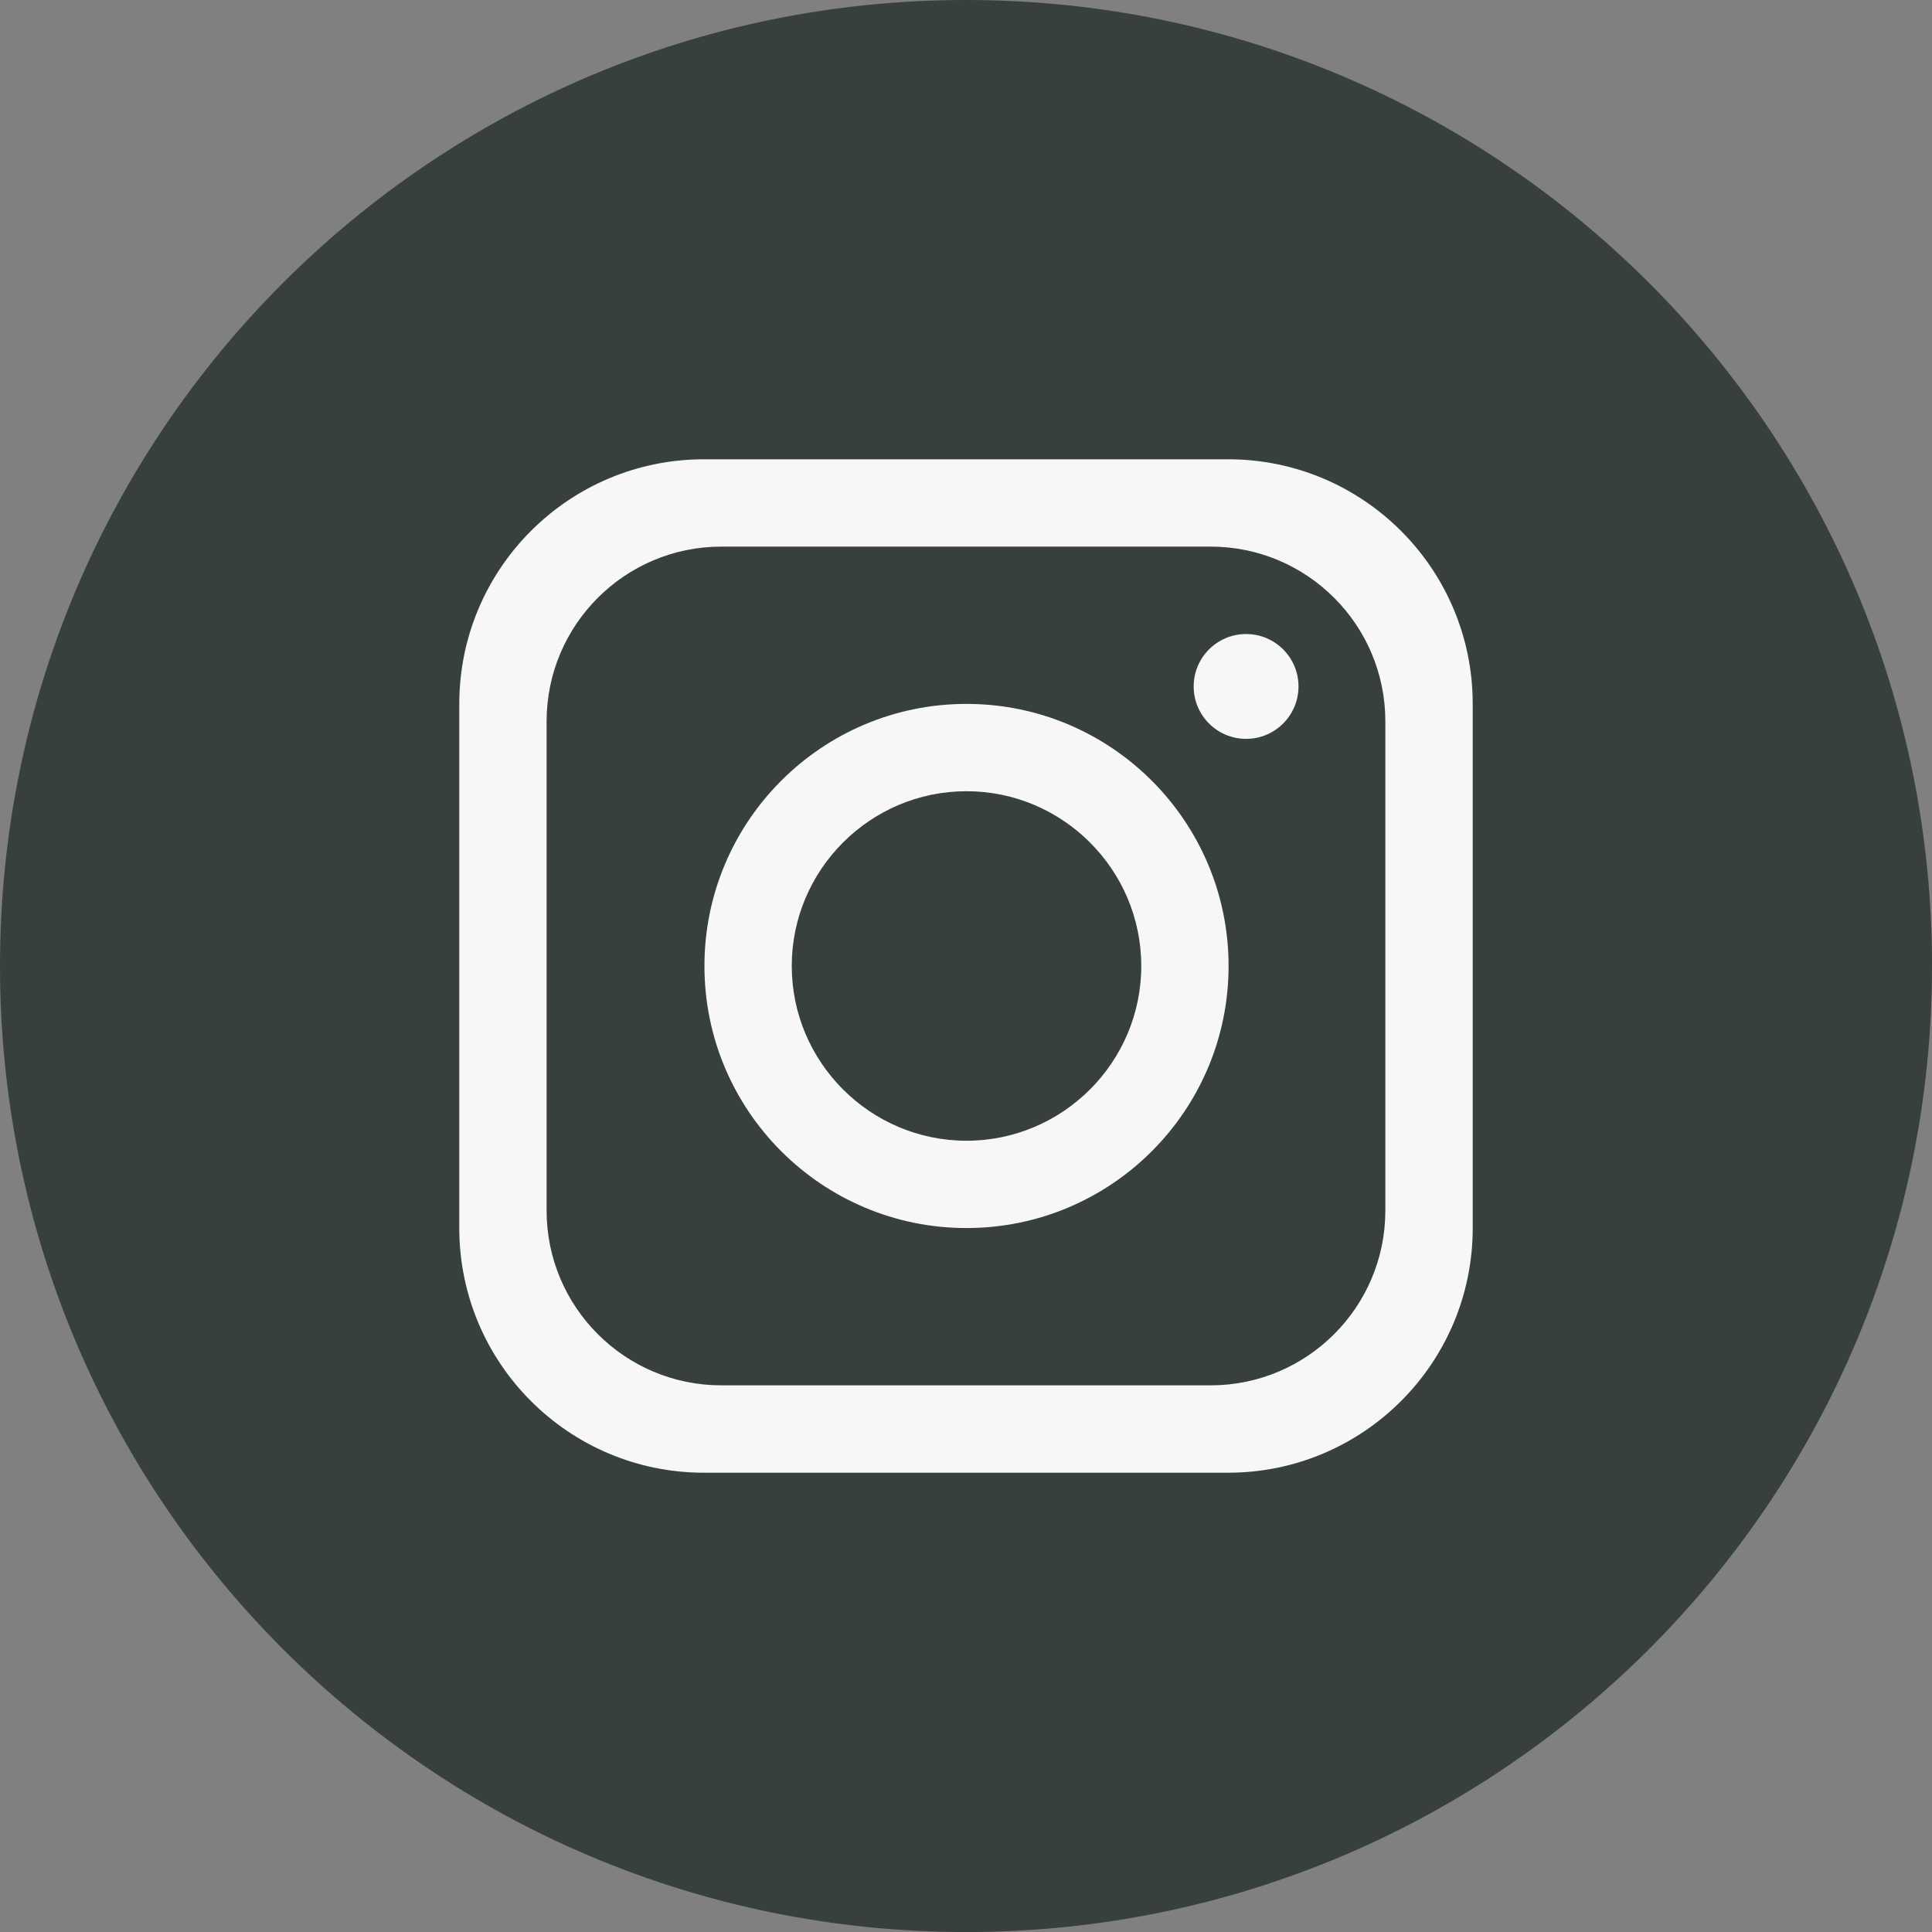
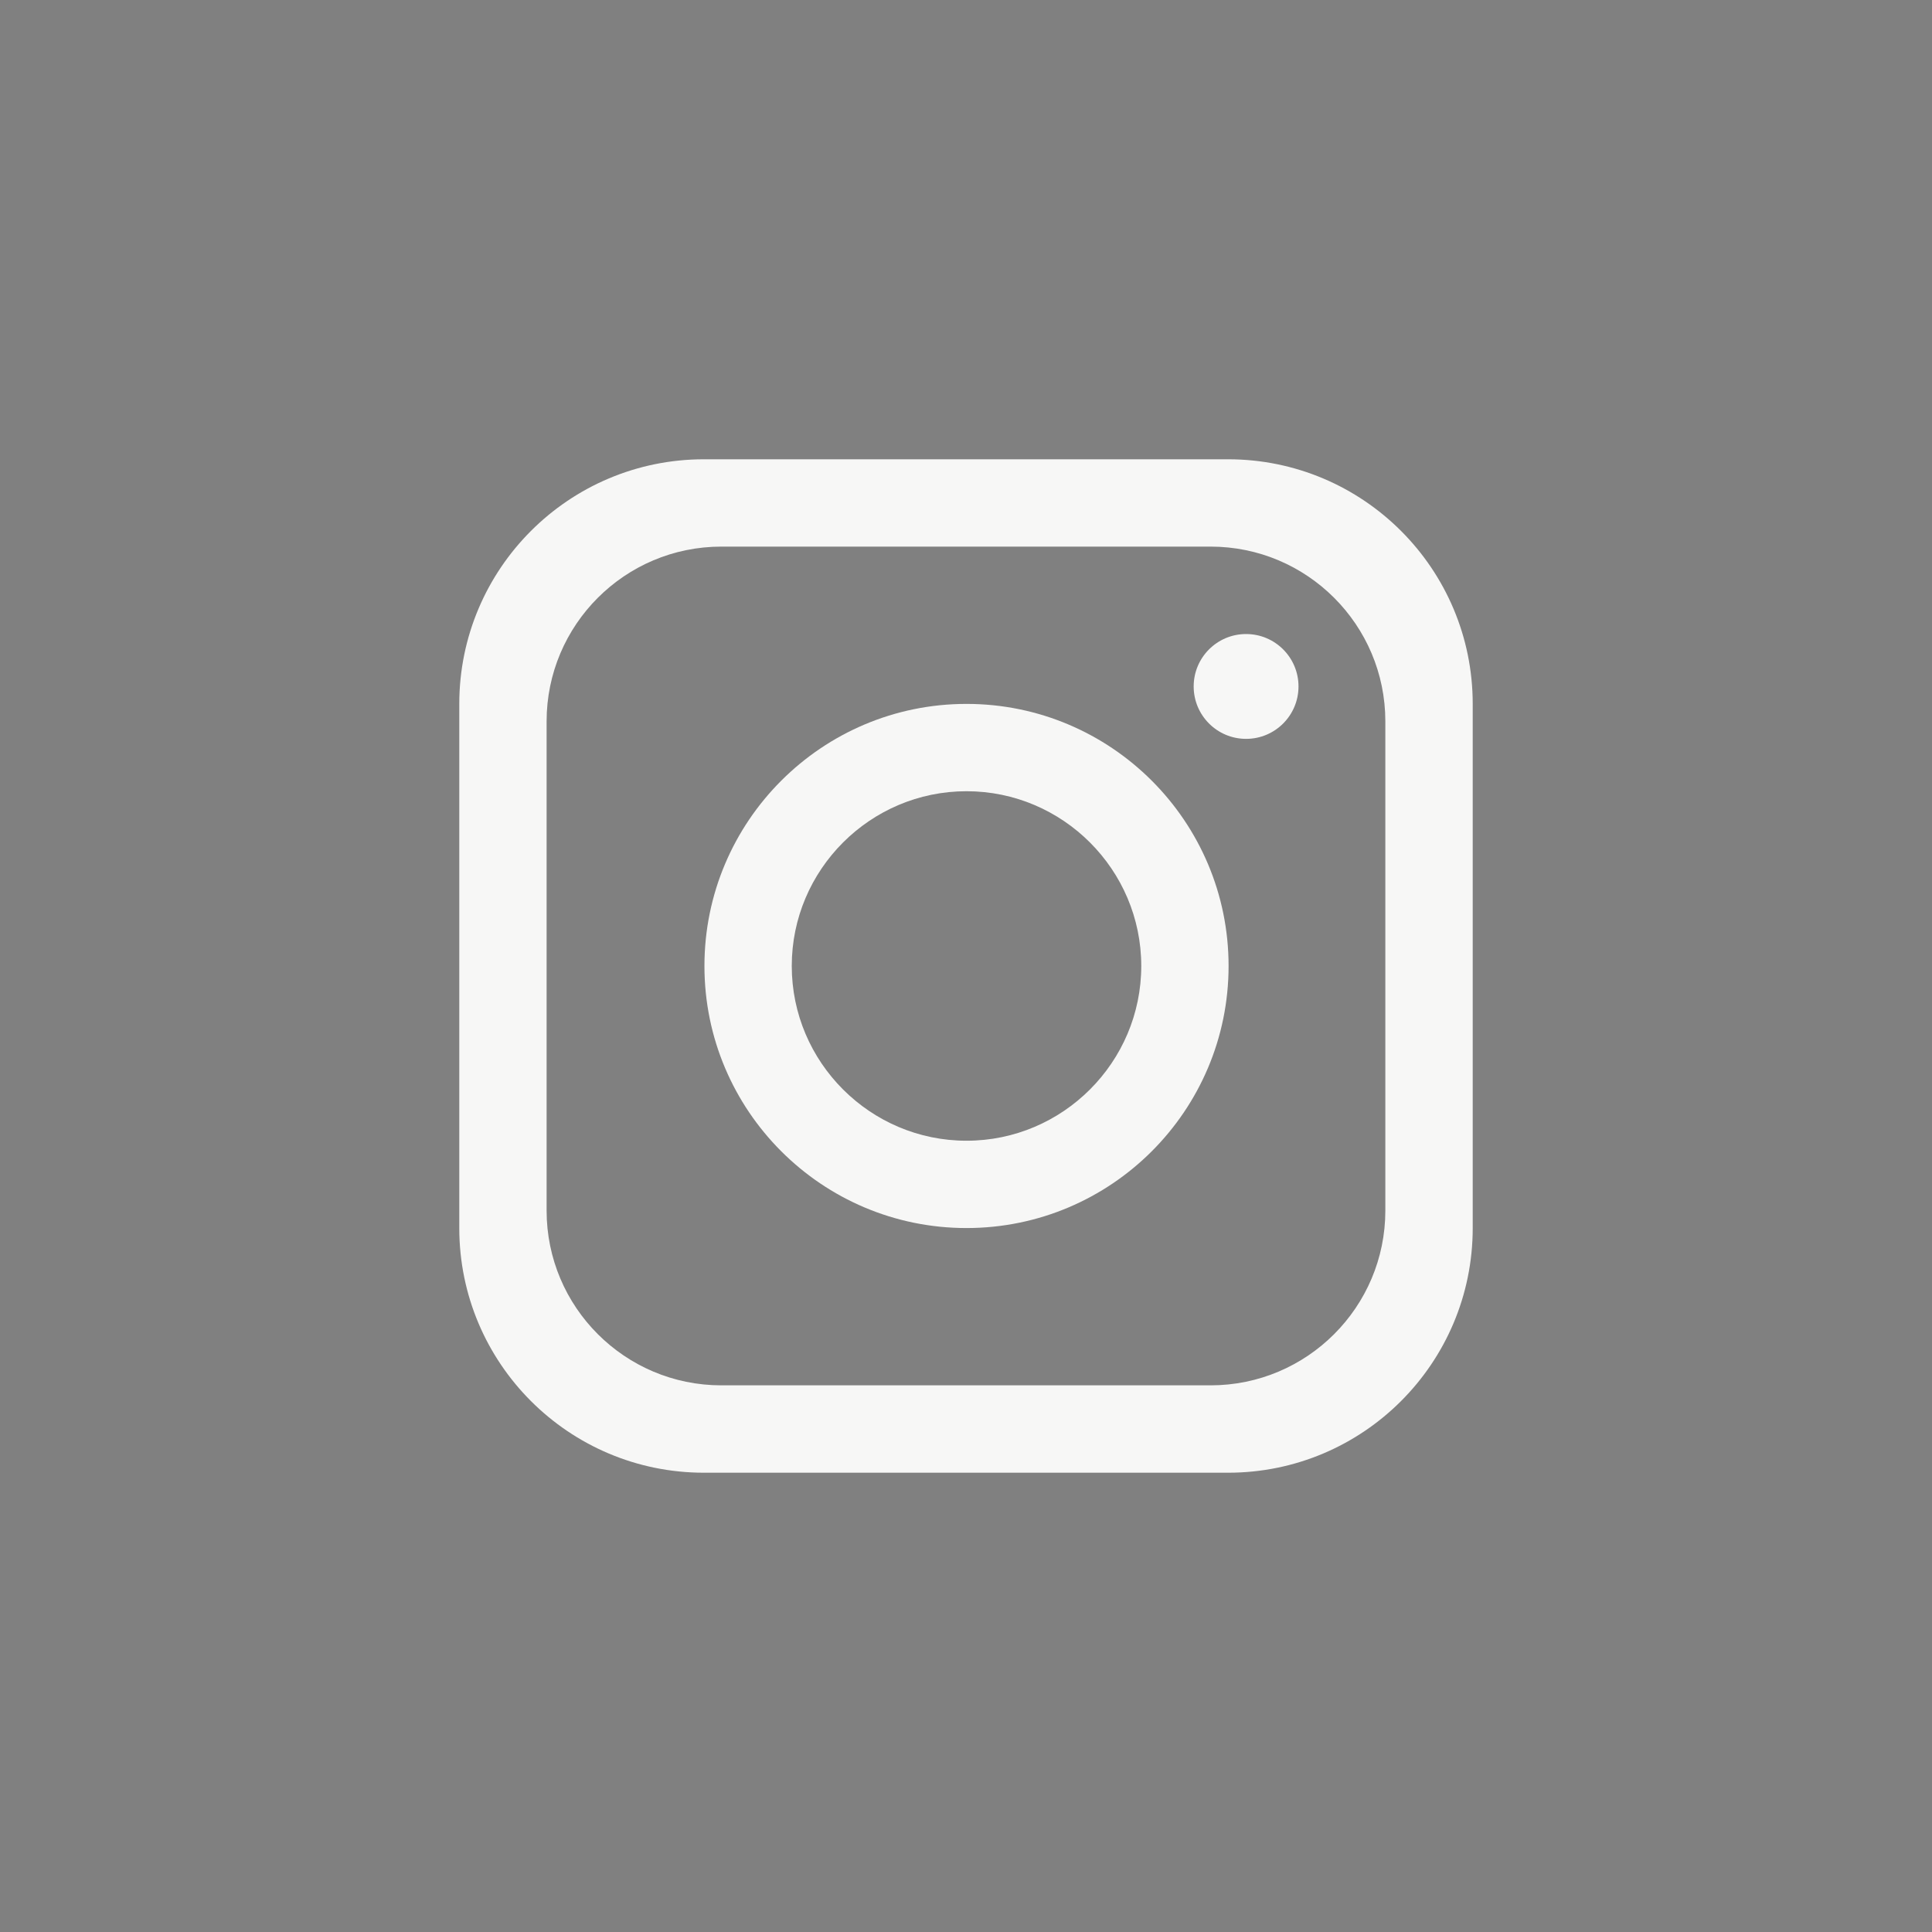
<svg xmlns="http://www.w3.org/2000/svg" data-name="Capa 3" fill="#000000" height="397" viewBox="0 0 397.35 397.35" width="397">
  <rect x="0" y="0" width="397.35" height="397.35" fill="#808080" stroke="none" />
-   <path d="m397.35,198.68c0,109.73-88.95,198.68-198.68,198.68h0C88.95,397.35,0,308.4,0,198.68H0C0,88.95,88.95,0,198.68,0h0c109.73,0,198.68,88.95,198.68,198.68h0Z" fill="#37403b" />
  <path d="m252.58,94.46h-107.81c-27.78,0-50.31,22.53-50.31,50.31v107.81c0,27.78,22.53,50.31,50.31,50.31h107.81c27.78,0,50.31-22.53,50.31-50.31v-107.81c0-27.78-22.53-50.31-50.31-50.31Zm32.34,154.52c0,19.84-16.1,35.94-35.94,35.94h-100.62c-19.84,0-35.94-16.1-35.94-35.94v-100.62c0-19.84,16.1-35.94,35.94-35.94h100.62c19.84,0,35.94,16.1,35.94,35.94v100.62Z" fill="#f7f7f6" />
  <path d="m198.78,144.77c-29.75,0-53.9,24.15-53.9,53.9s24.15,53.9,53.9,53.9,53.9-24.15,53.9-53.9-24.15-53.9-53.9-53.9Zm0,89.84c-19.8,0-35.94-16.14-35.94-35.94s16.14-35.94,35.94-35.94,35.94,16.14,35.94,35.94-16.14,35.94-35.94,35.94Z" fill="#f7f7f6" />
  <circle cx="256.28" cy="141.18" fill="#f7f7f6" r="10.78" />
</svg>